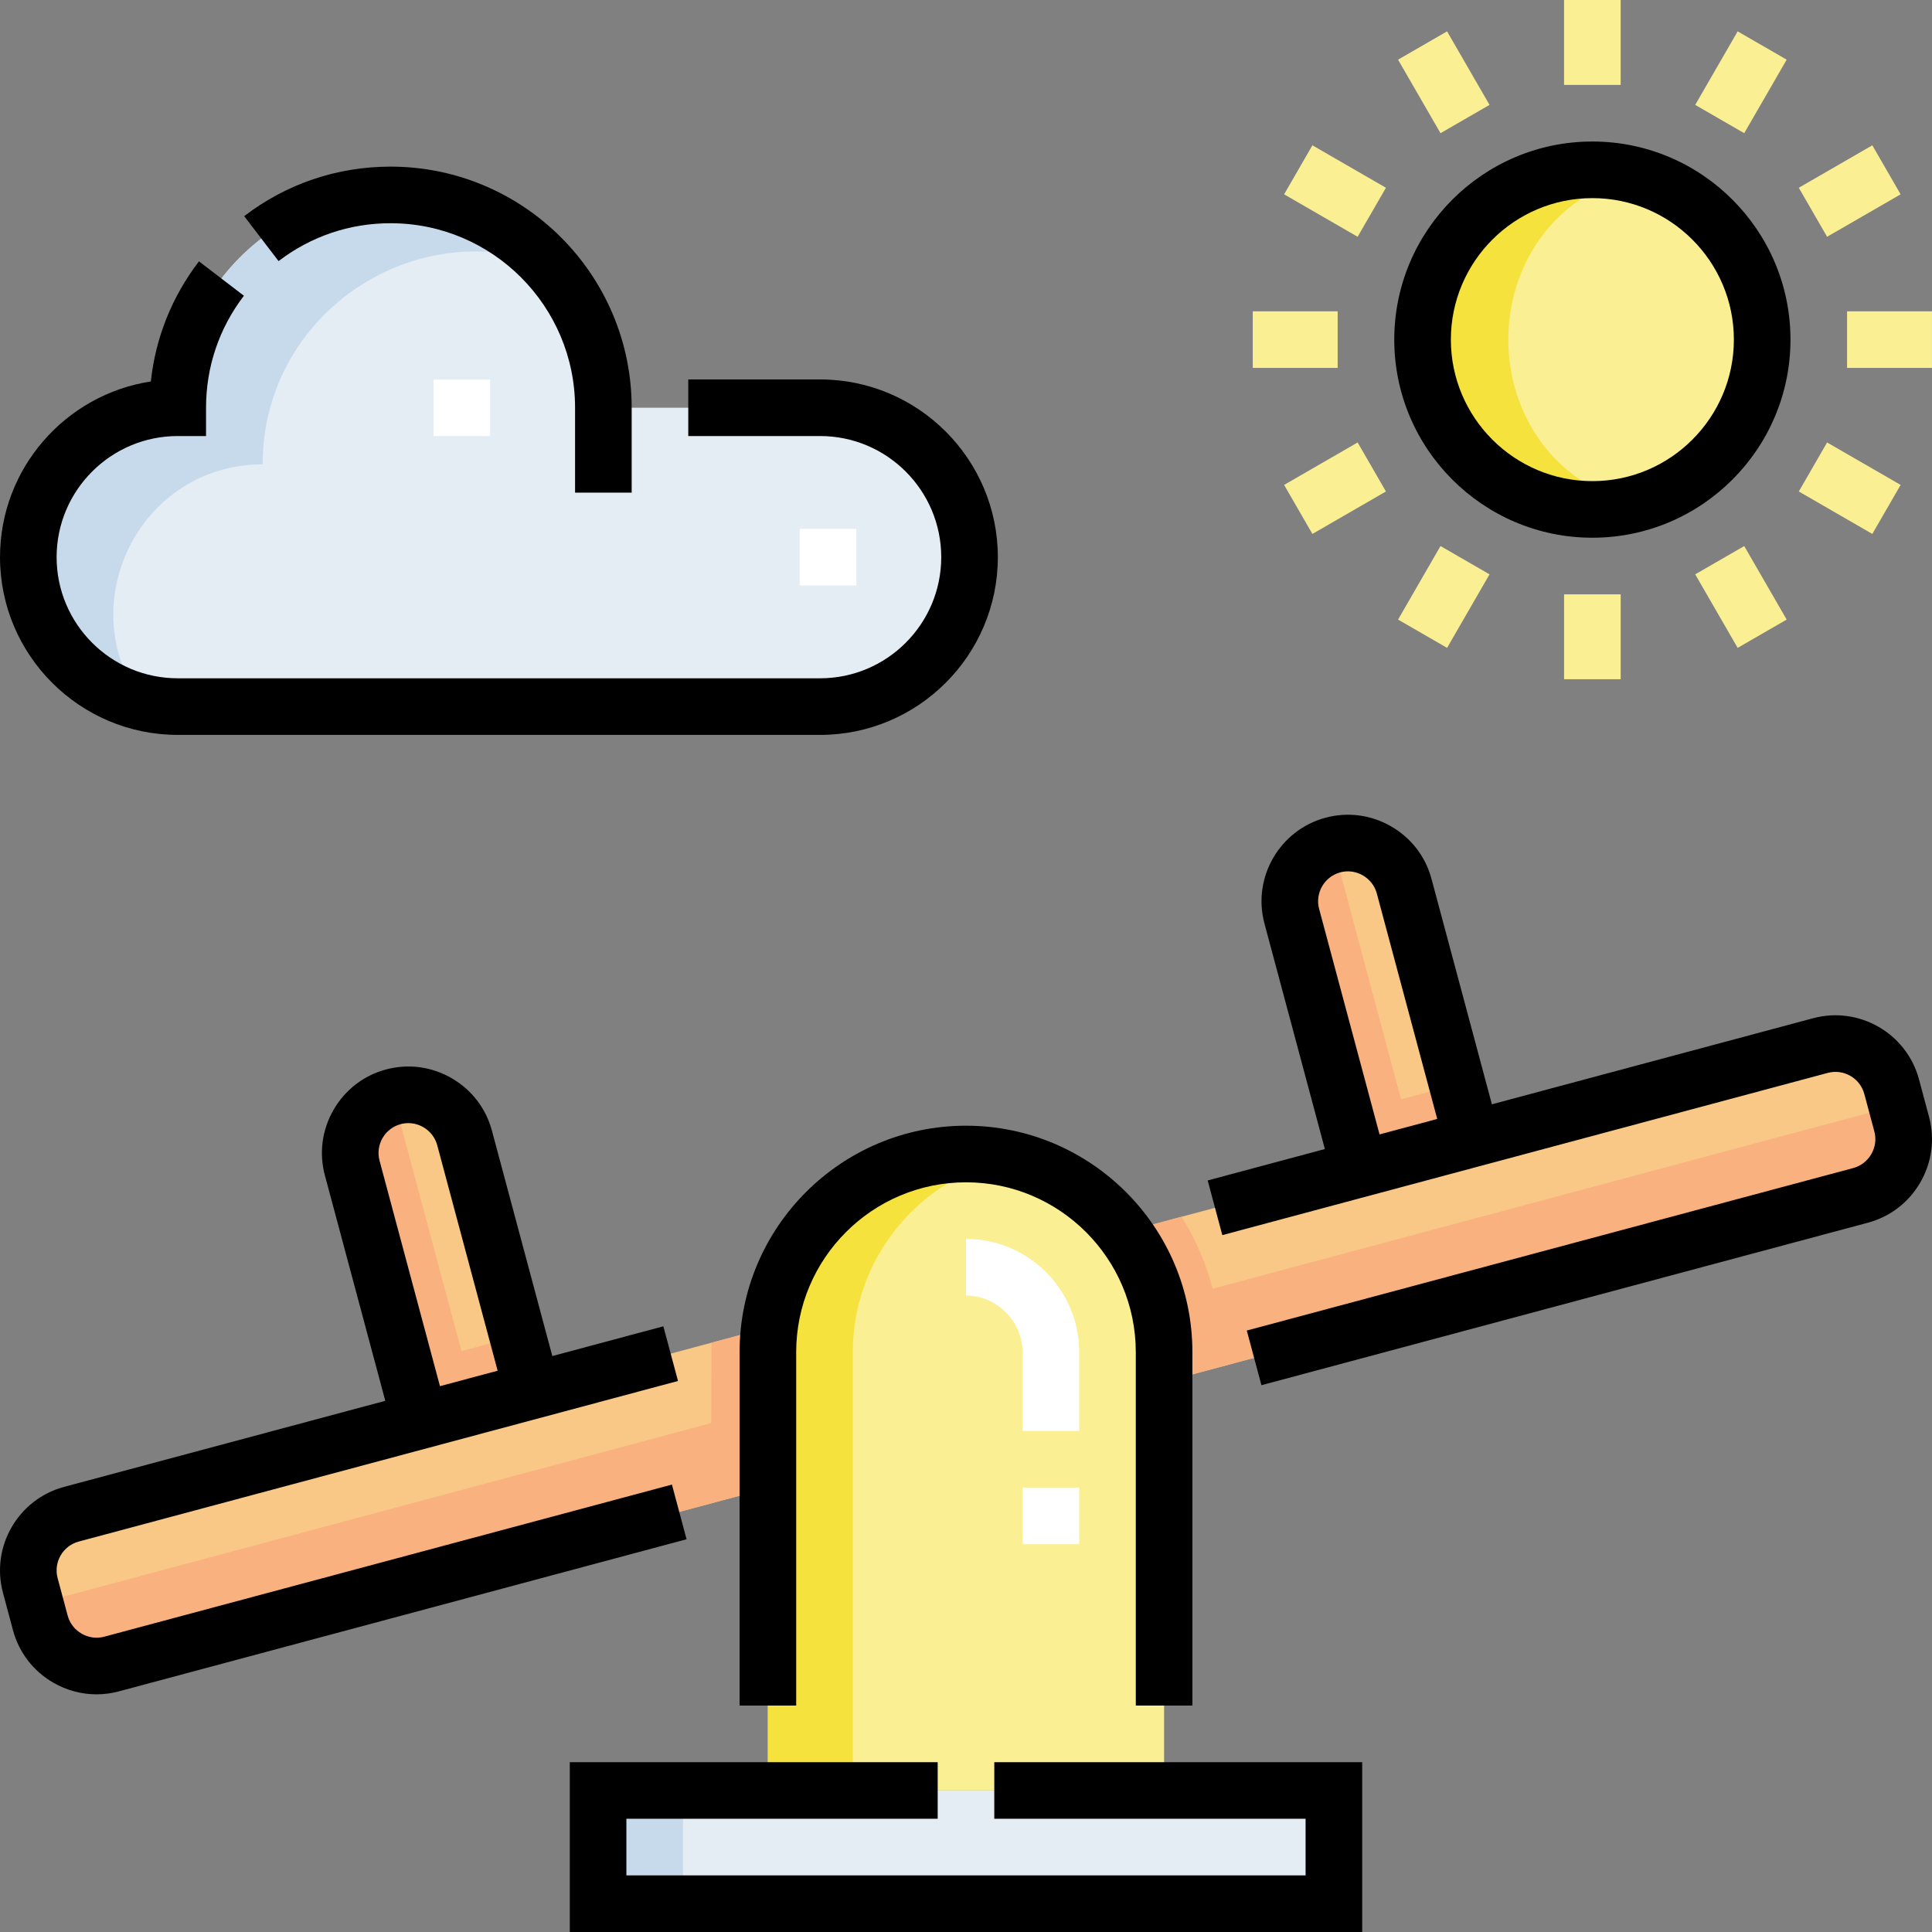
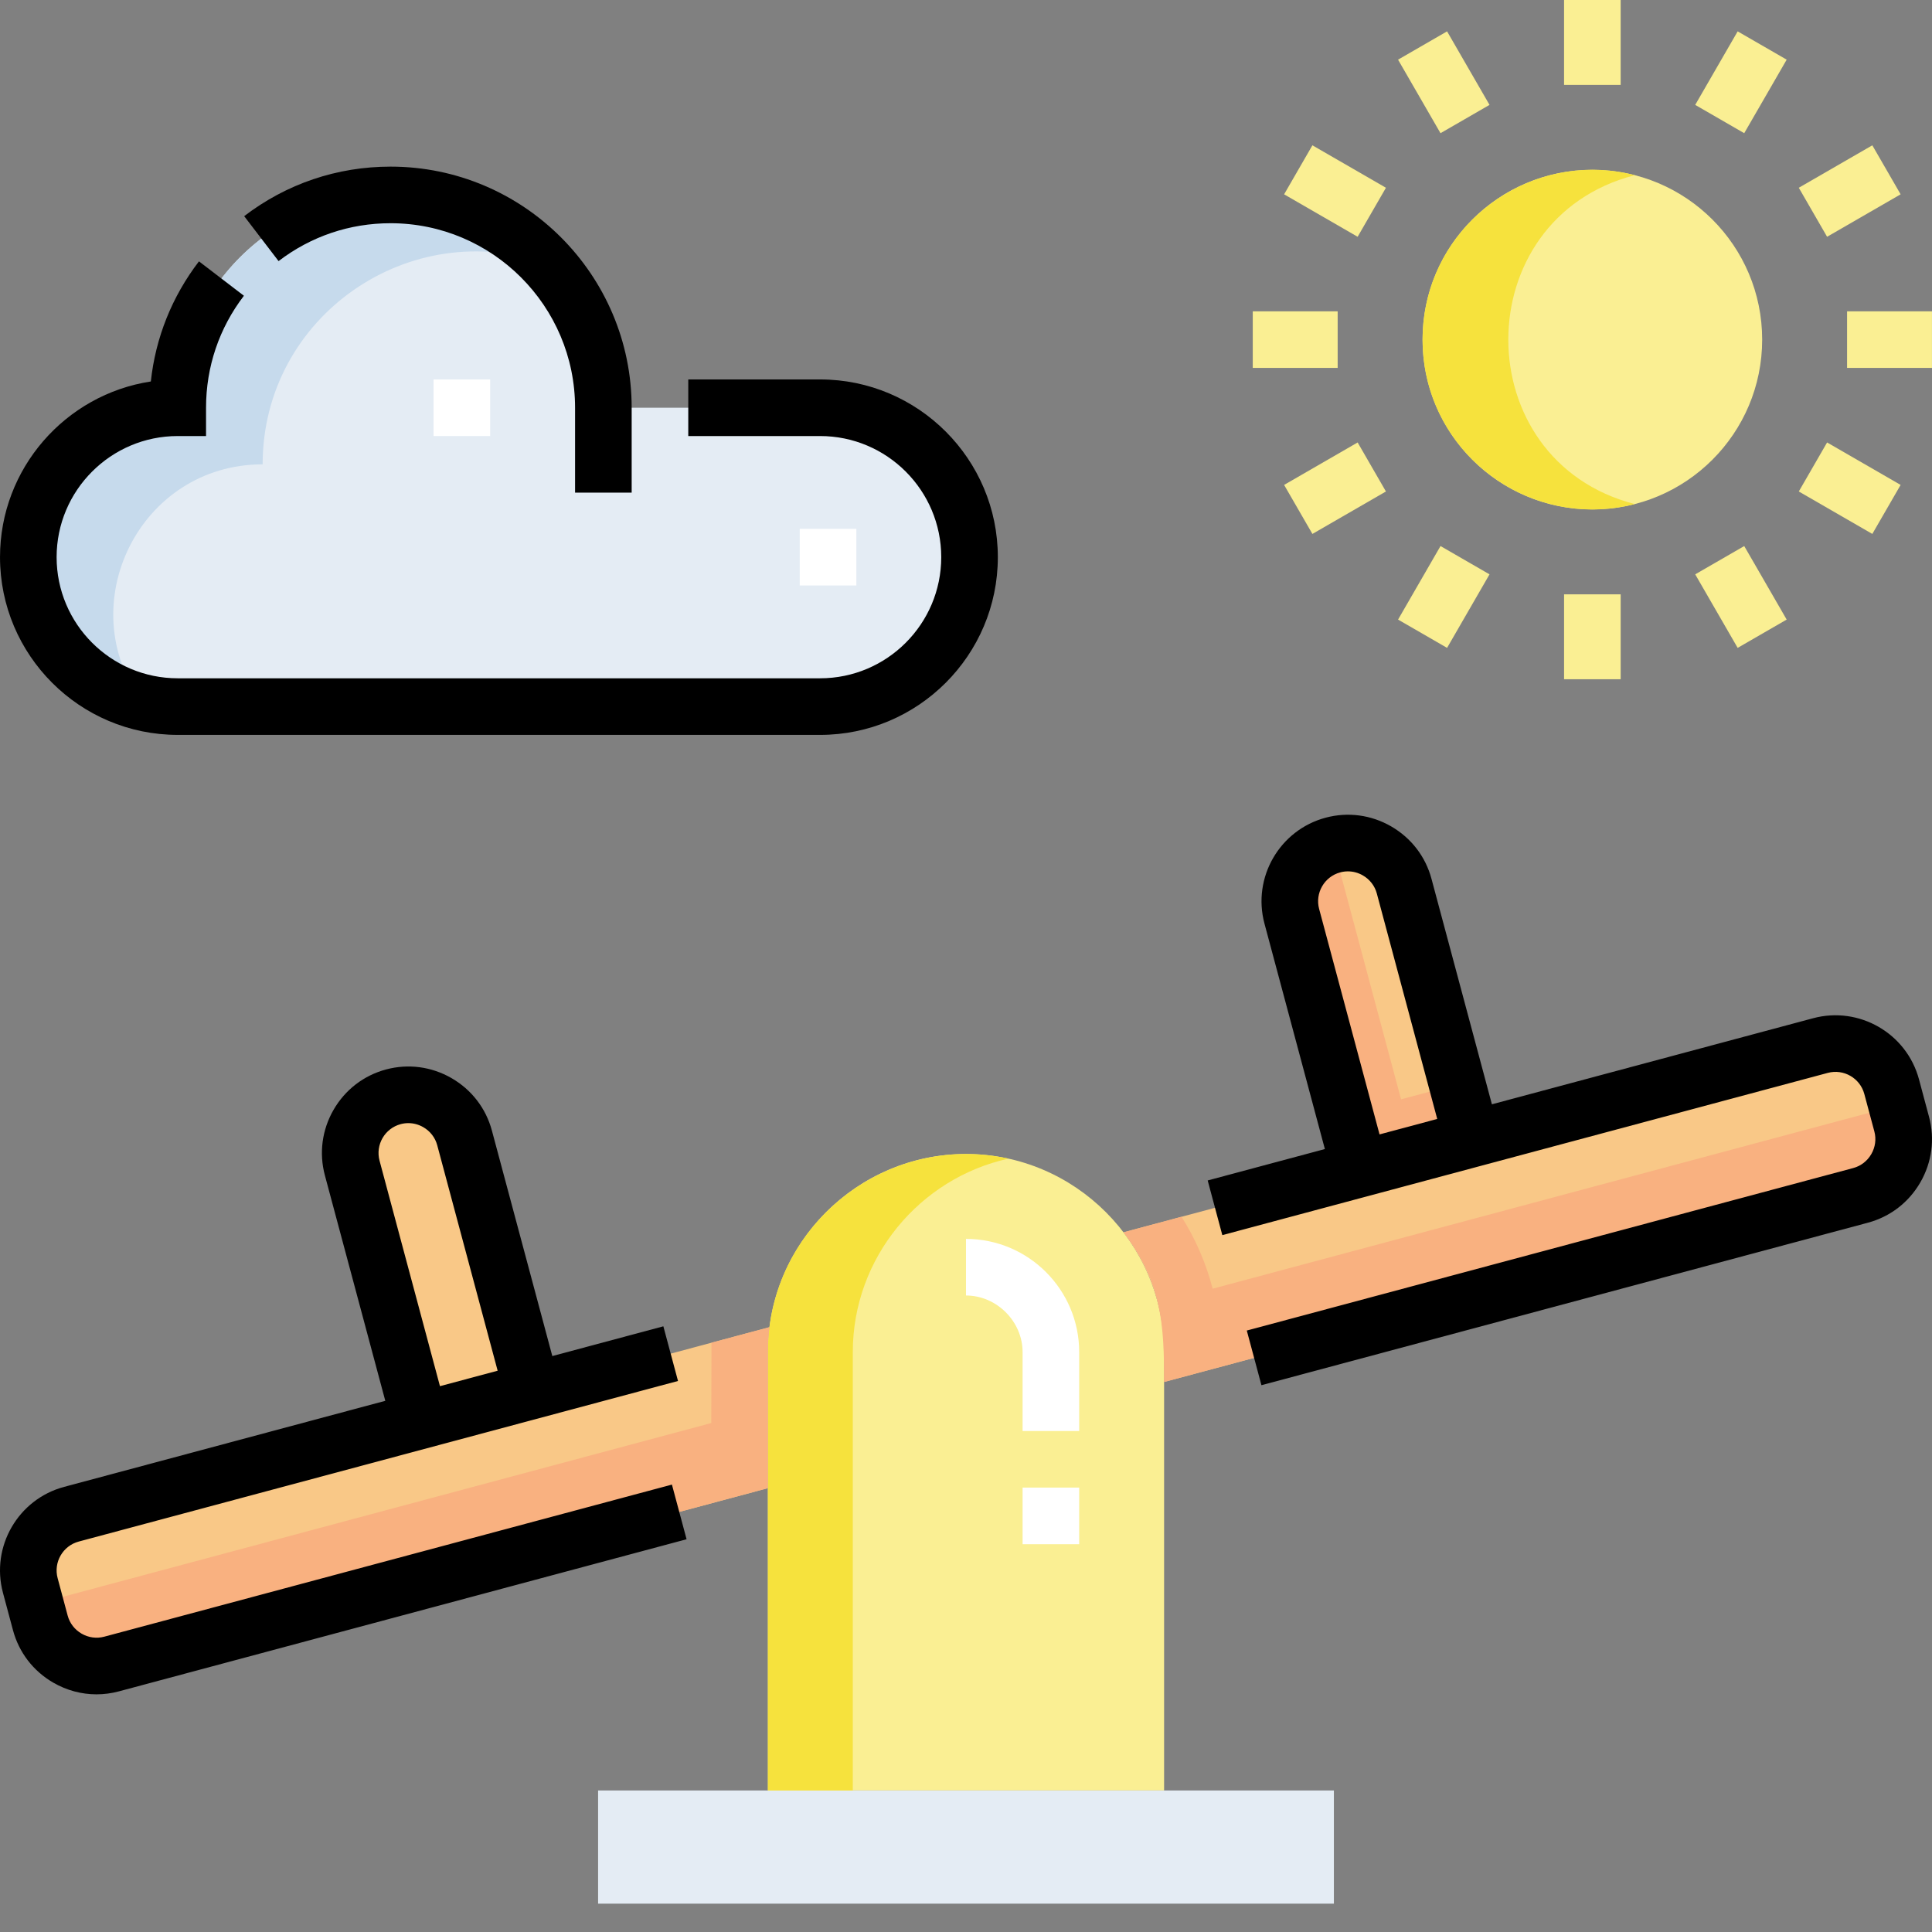
<svg xmlns="http://www.w3.org/2000/svg" id="Capa_1" enable-background="new 0 0 512.01 512.01" height="512" viewBox="0 0 512.01 512.01" width="512">
  <rect x="0" y="0" width="512.01" height="512.01" fill="#808080" stroke="none" />
  <g>
    <g>
      <g clip-rule="evenodd" fill-rule="evenodd">
        <circle cx="422.003" cy="90.005" fill="#faef93" r="45" />
        <path d="m203.503 474.504h105v-116.174c0-28.803-23.552-52.5-52.5-52.5-28.938 0-52.5 23.689-52.5 52.5z" fill="#faef93" />
        <path d="m158.504 474.504v30h194.998v-30c-64.999 0-129.999 0-194.998 0z" fill="#e4ecf4" />
        <path d="m93.342 309.545 17.951 66.996 29.776-7.979-17.951-66.996c-2.194-8.189-10.689-13.093-18.878-10.899-8.188 2.195-13.092 10.69-10.898 18.878z" fill="#f9c887" />
        <path d="m297.744 326.581c6.743 8.832 10.759 19.844 10.759 31.748v7.921l184.578-49.457c8.188-2.194 13.093-10.689 10.899-18.877l-2.66-9.926c-2.194-8.188-10.689-13.093-18.877-10.899-61.567 16.497-123.133 32.994-184.699 49.49z" fill="#f9c887" />
        <path d="m342.347 242.824 17.952 66.996 29.776-7.979-17.951-66.996c-2.194-8.189-10.689-13.093-18.878-10.899-8.189 2.195-13.093 10.69-10.899 18.878z" fill="#f9c887" />
        <path d="m47.103 108.058c-21.78 0-39.6 17.82-39.6 39.6s17.823 39.6 39.6 39.6h170.239c21.777 0 39.6-17.82 39.6-39.6s-17.82-39.6-39.6-39.6h-57.44c0-31.149-25.251-56.4-56.4-56.4s-56.399 25.251-56.399 56.4z" fill="#e4ecf4" />
        <path d="m18.926 401.291c-8.188 2.194-13.093 10.689-10.899 18.877l2.659 9.926c2.194 8.189 10.689 13.093 18.877 10.899l173.939-46.607v-36.056c0-2.237.142-4.443.417-6.608-61.663 16.523-123.328 33.046-184.993 49.569z" fill="#f9c887" />
        <path d="m47.103 108.058c-21.78 0-39.6 17.82-39.6 39.6 0 18.567 12.953 34.253 30.265 38.478-19.09-25.775-.814-63.078 31.834-63.078 0-39.324 39.156-66.163 75.501-53.08-10.311-11.258-25.131-18.319-41.601-18.319-31.148-.001-56.399 25.25-56.399 56.399z" fill="#c6daec" />
        <path d="m377.003 90.005c0 29.571 27.99 50.856 56.25 43.582-44.706-11.507-44.706-75.658 0-87.164-28.26-7.274-56.25 14.011-56.25 43.582z" fill="#f6e23d" />
-         <path d="m158.504 474.504h22.5v30h-22.5z" fill="#c6daec" />
        <path d="m203.503 474.504h22.5v-116.174c0-24.967 17.696-46.085 41.251-51.275-32.452-7.152-63.75 17.721-63.75 51.275v116.174z" fill="#f6e23d" />
        <path d="m188.503 377.129-179.146 48.002 1.33 4.963c2.194 8.189 10.689 13.093 18.877 10.899l173.939-46.607c0-12.019 0-24.037 0-36.056 0-2.237.142-4.443.417-6.608l-15.366 4.118z" fill="#f9b180" />
        <path d="m502.65 292.953-181.277 48.573c-1.764-6.827-4.575-13.243-8.25-19.065l-15.379 4.121c10.207 13.369 10.759 24.445 10.759 39.669l184.578-49.457c8.303-2.225 13.061-10.802 10.899-18.877z" fill="#f9b180" />
-         <path d="m122.299 358.063-18.059-67.395c-8.188 2.194-13.093 10.689-10.899 18.878l17.951 66.996 29.776-7.979-3.882-14.489z" fill="#f9b180" />
        <path d="m371.304 291.342-18.059-67.395c-8.188 2.194-13.093 10.689-10.899 18.878l17.952 66.996 29.776-7.979-3.882-14.489z" fill="#f9b180" />
      </g>
      <g>
        <path d="m286.003 409.237h-15v-15h15zm0-30h-15v-20.907c0-8.131-6.869-15-15-15v-15c16.542 0 30 13.458 30 30z" fill="#fff" />
      </g>
      <g>
        <path d="m226.943 155.158h-15v-15h15zm-97.04-39.6h-15v-15h15z" fill="#fff" />
      </g>
      <g>
        <path d="m429.503 180.005h-15v-22.5h15zm31.004-8.308-11.25-19.486 12.99-7.5 11.25 19.486zm-77.009 0-12.99-7.5 11.25-19.486 12.99 7.5zm112.697-30.197-19.486-11.25 7.5-12.99 19.486 11.25zm-148.385 0-7.5-12.99 19.486-11.25 7.5 12.99zm164.193-43.995h-22.5v-15h22.5zm-157.5 0h-22.5v-15h22.5zm129.706-34.755-7.5-12.99 19.486-11.25 7.5 12.99zm-124.413 0-19.486-11.25 7.5-12.99 19.486 11.25zm102.452-27.452-12.99-7.5 11.25-19.486 12.99 7.5zm-80.491 0-11.25-19.486 12.99-7.5 11.25 19.486zm47.746-12.793h-15v-22.5h15z" fill="#faef93" />
      </g>
    </g>
    <g>
-       <path d="m196.003 358.33v93.675h15v-93.675c0-24.813 20.187-45 45-45s45 20.187 45 45v93.675h15v-93.675c0-33.084-26.916-60-60-60s-60 26.916-60 60z" />
-       <path d="m263.503 482.005h82.499v15h-179.998v-15h82.499v-15h-97.499v45h209.998v-45h-97.499z" />
      <path d="m511.224 295.975-2.66-9.926c-3.27-12.204-15.857-19.474-28.063-16.202l-85.123 22.808-16.01-59.751c-1.58-5.896-5.375-10.831-10.686-13.897s-11.481-3.886-17.378-2.305c-12.203 3.27-19.472 15.859-16.202 28.063l16.01 59.751-31.059 8.322 3.882 14.488 160.447-42.991c4.216-1.133 8.563 1.38 9.692 5.595l2.66 9.926c.542 2.025.256 4.154-.807 5.995s-2.763 3.154-4.788 3.697l-160.72 43.064 3.882 14.488 160.72-43.064c5.895-1.58 10.831-5.374 13.896-10.685 3.068-5.309 3.886-11.481 2.307-17.376zm-156.037-64.784c.67-.179 1.351-.268 2.029-.268 1.373 0 2.734.363 3.966 1.075 1.841 1.063 3.153 2.764 3.696 4.789l16.01 59.751-15.288 4.096-16.01-59.751c-1.128-4.214 1.382-8.563 5.597-9.692z" />
      <path d="m179.682 365.98-3.882-14.488-29.427 7.885-16.01-59.751c-1.58-5.896-5.375-10.831-10.686-13.897-5.31-3.065-11.482-3.885-17.378-2.305-5.895 1.58-10.831 5.375-13.896 10.685-3.066 5.311-3.885 11.482-2.305 17.377l16.01 59.752-85.124 22.809c-12.203 3.27-19.471 15.859-16.201 28.063l2.659 9.925c1.58 5.896 5.375 10.831 10.686 13.897 3.543 2.045 7.469 3.091 11.441 3.091 1.981 0 3.974-.26 5.936-.786l150.449-40.313-3.883-14.488-150.448 40.312c-2.025.542-4.154.256-5.996-.807-1.841-1.063-3.154-2.763-3.696-4.789l-2.659-9.925c-1.129-4.215 1.38-8.563 5.595-9.692m79.719-100.931c-1.129-4.214 1.381-8.562 5.596-9.691.67-.18 1.351-.269 2.03-.269 1.373 0 2.734.364 3.966 1.075 1.841 1.063 3.153 2.763 3.696 4.789l16.01 59.751-15.288 4.096z" />
      <path d="m103.503 59.158c26.963 0 48.899 21.937 48.899 48.9v22.5h15v-22.5c0-35.234-28.665-63.9-63.899-63.9-14.155 0-27.57 4.539-38.793 13.125l9.114 11.913c8.584-6.566 18.847-10.038 29.679-10.038z" />
      <path d="m47.103 194.758h170.239c25.971 0 47.1-21.129 47.1-47.1s-21.129-47.1-47.1-47.1h-34.94v15h34.94c17.7 0 32.1 14.4 32.1 32.1s-14.4 32.1-32.1 32.1h-170.239c-17.7 0-32.1-14.4-32.1-32.1s14.4-32.1 32.1-32.1h7.5v-7.5c0-10.834 3.471-21.097 10.037-29.679l-11.912-9.115c-7.166 9.364-11.512 20.255-12.754 31.833-22.599 3.447-39.971 23.014-39.971 46.561 0 25.971 21.129 47.1 47.1 47.1z" />
-       <path d="m422.003 142.505c28.949 0 52.5-23.551 52.5-52.5s-23.551-52.5-52.5-52.5-52.5 23.551-52.5 52.5 23.551 52.5 52.5 52.5zm0-90c20.678 0 37.5 16.822 37.5 37.5s-16.822 37.5-37.5 37.5-37.5-16.822-37.5-37.5 16.822-37.5 37.5-37.5z" />
    </g>
  </g>
</svg>